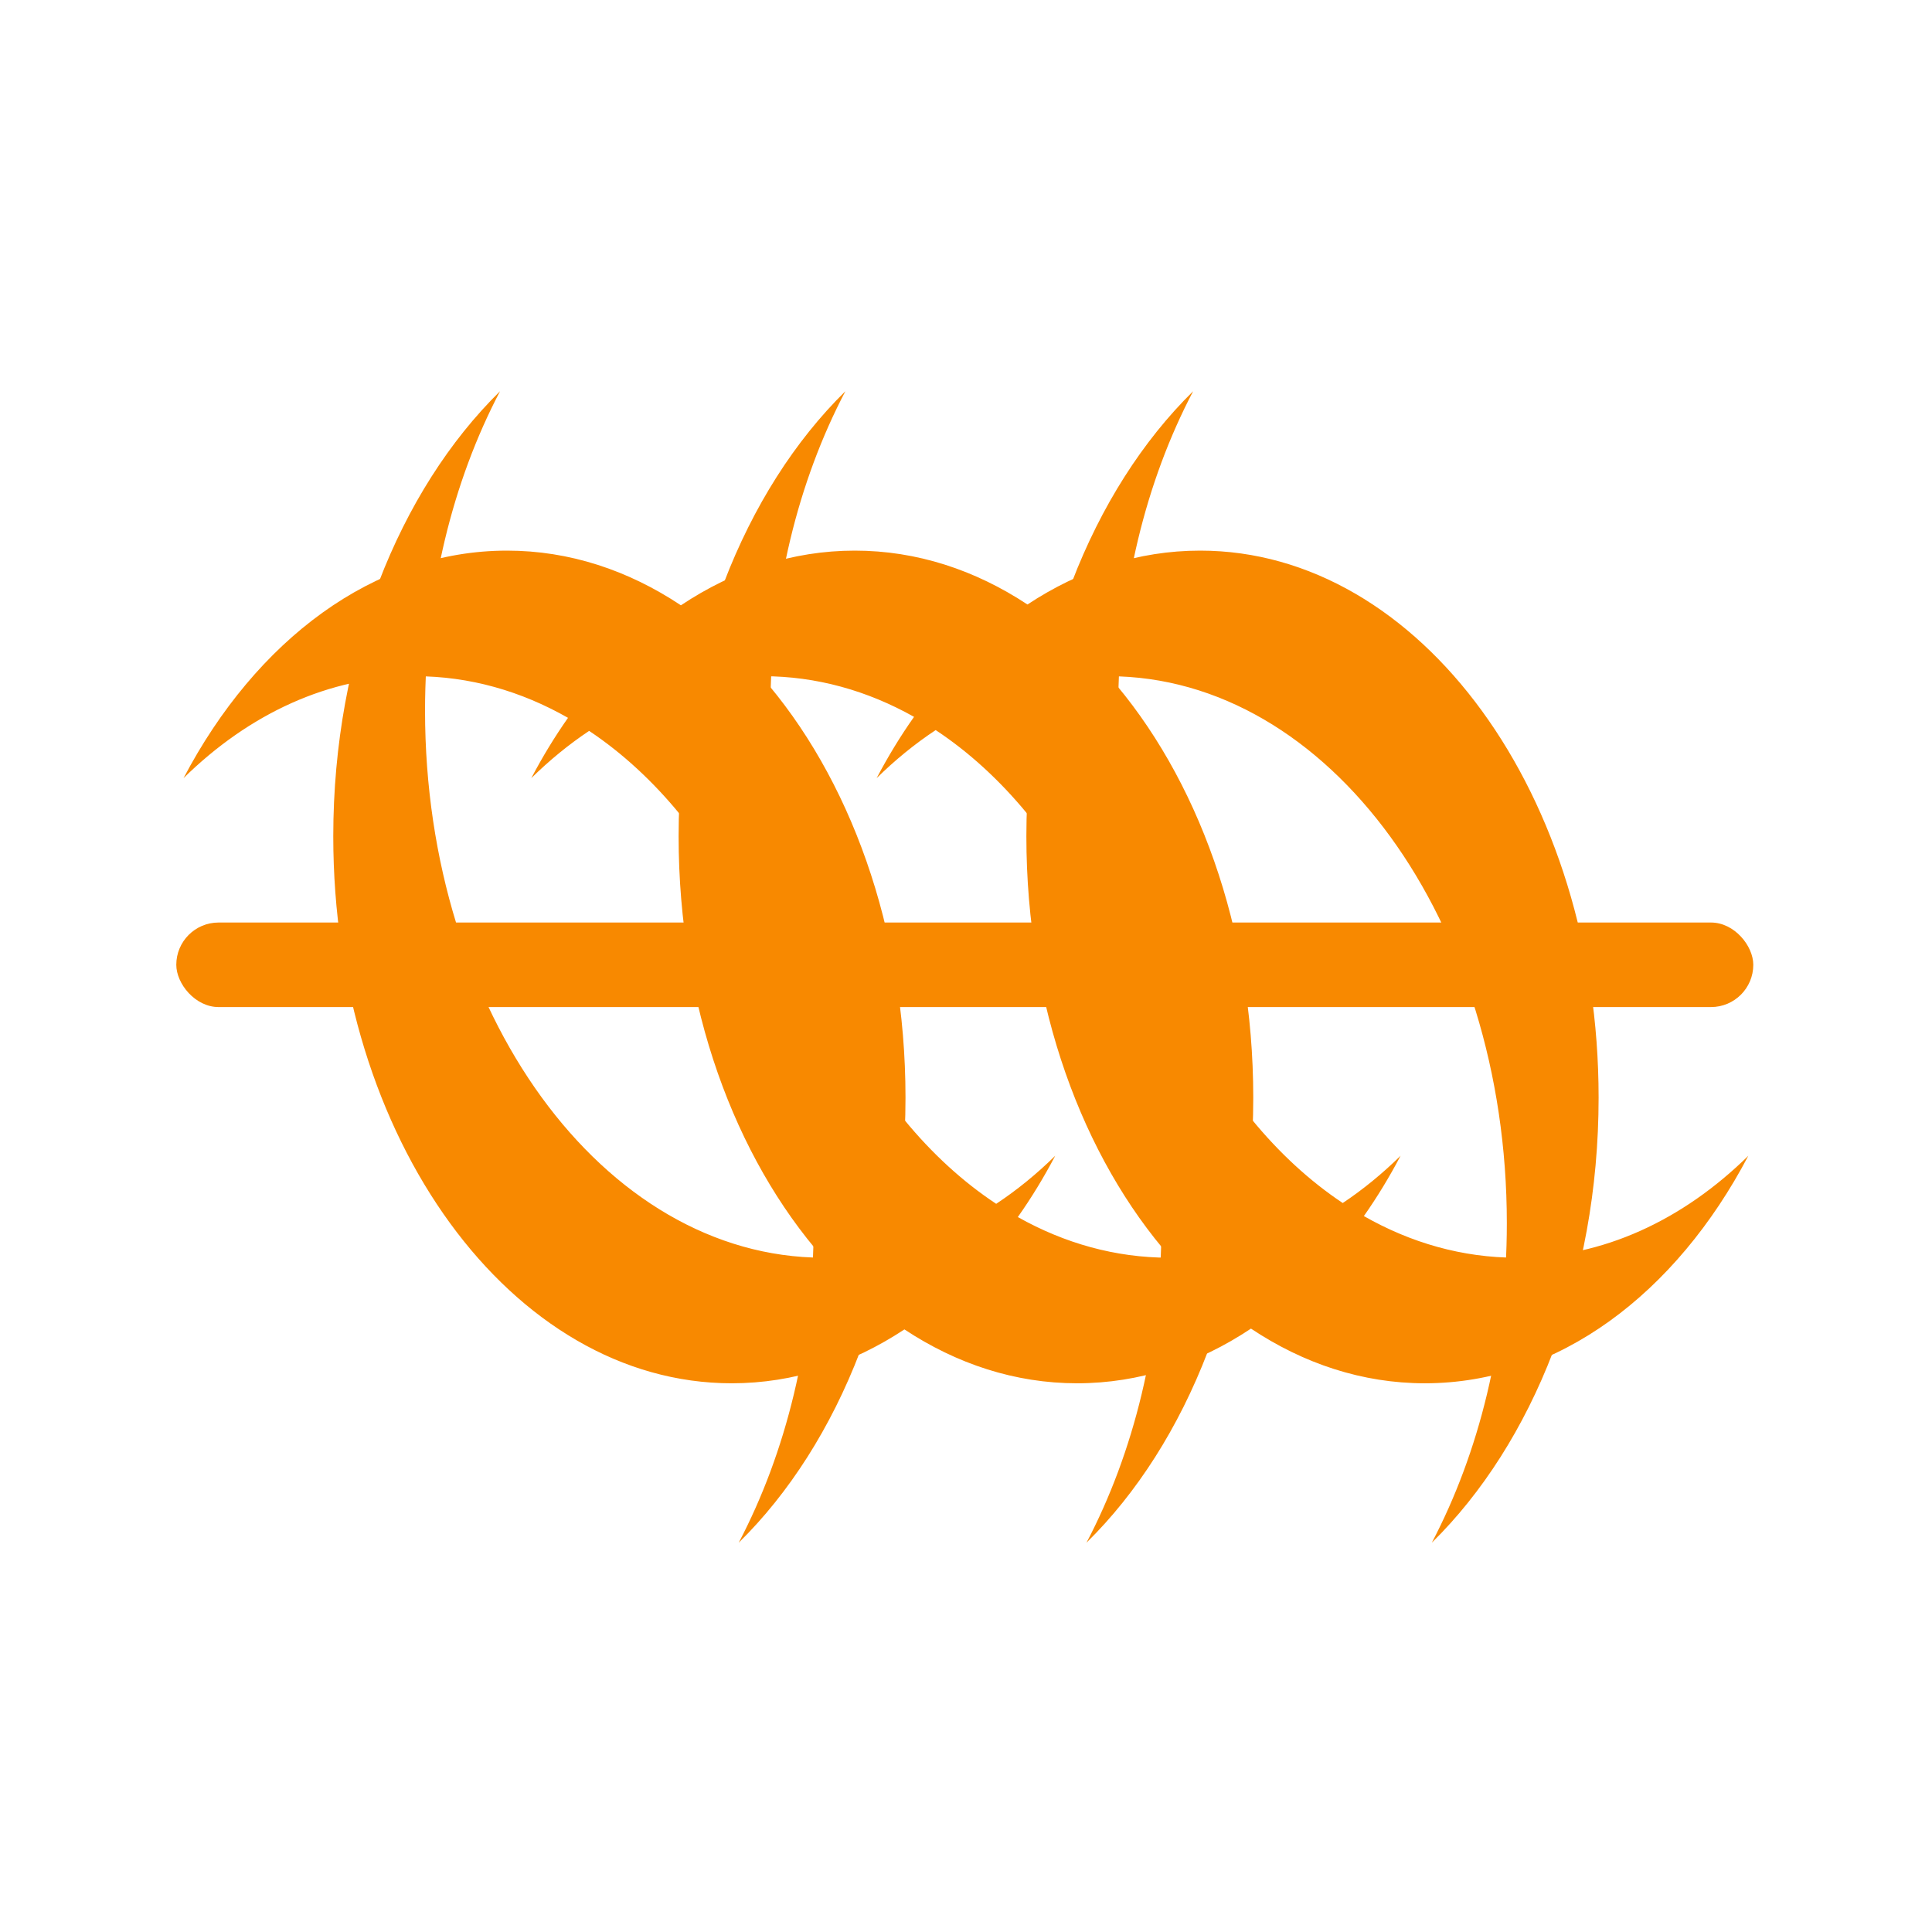
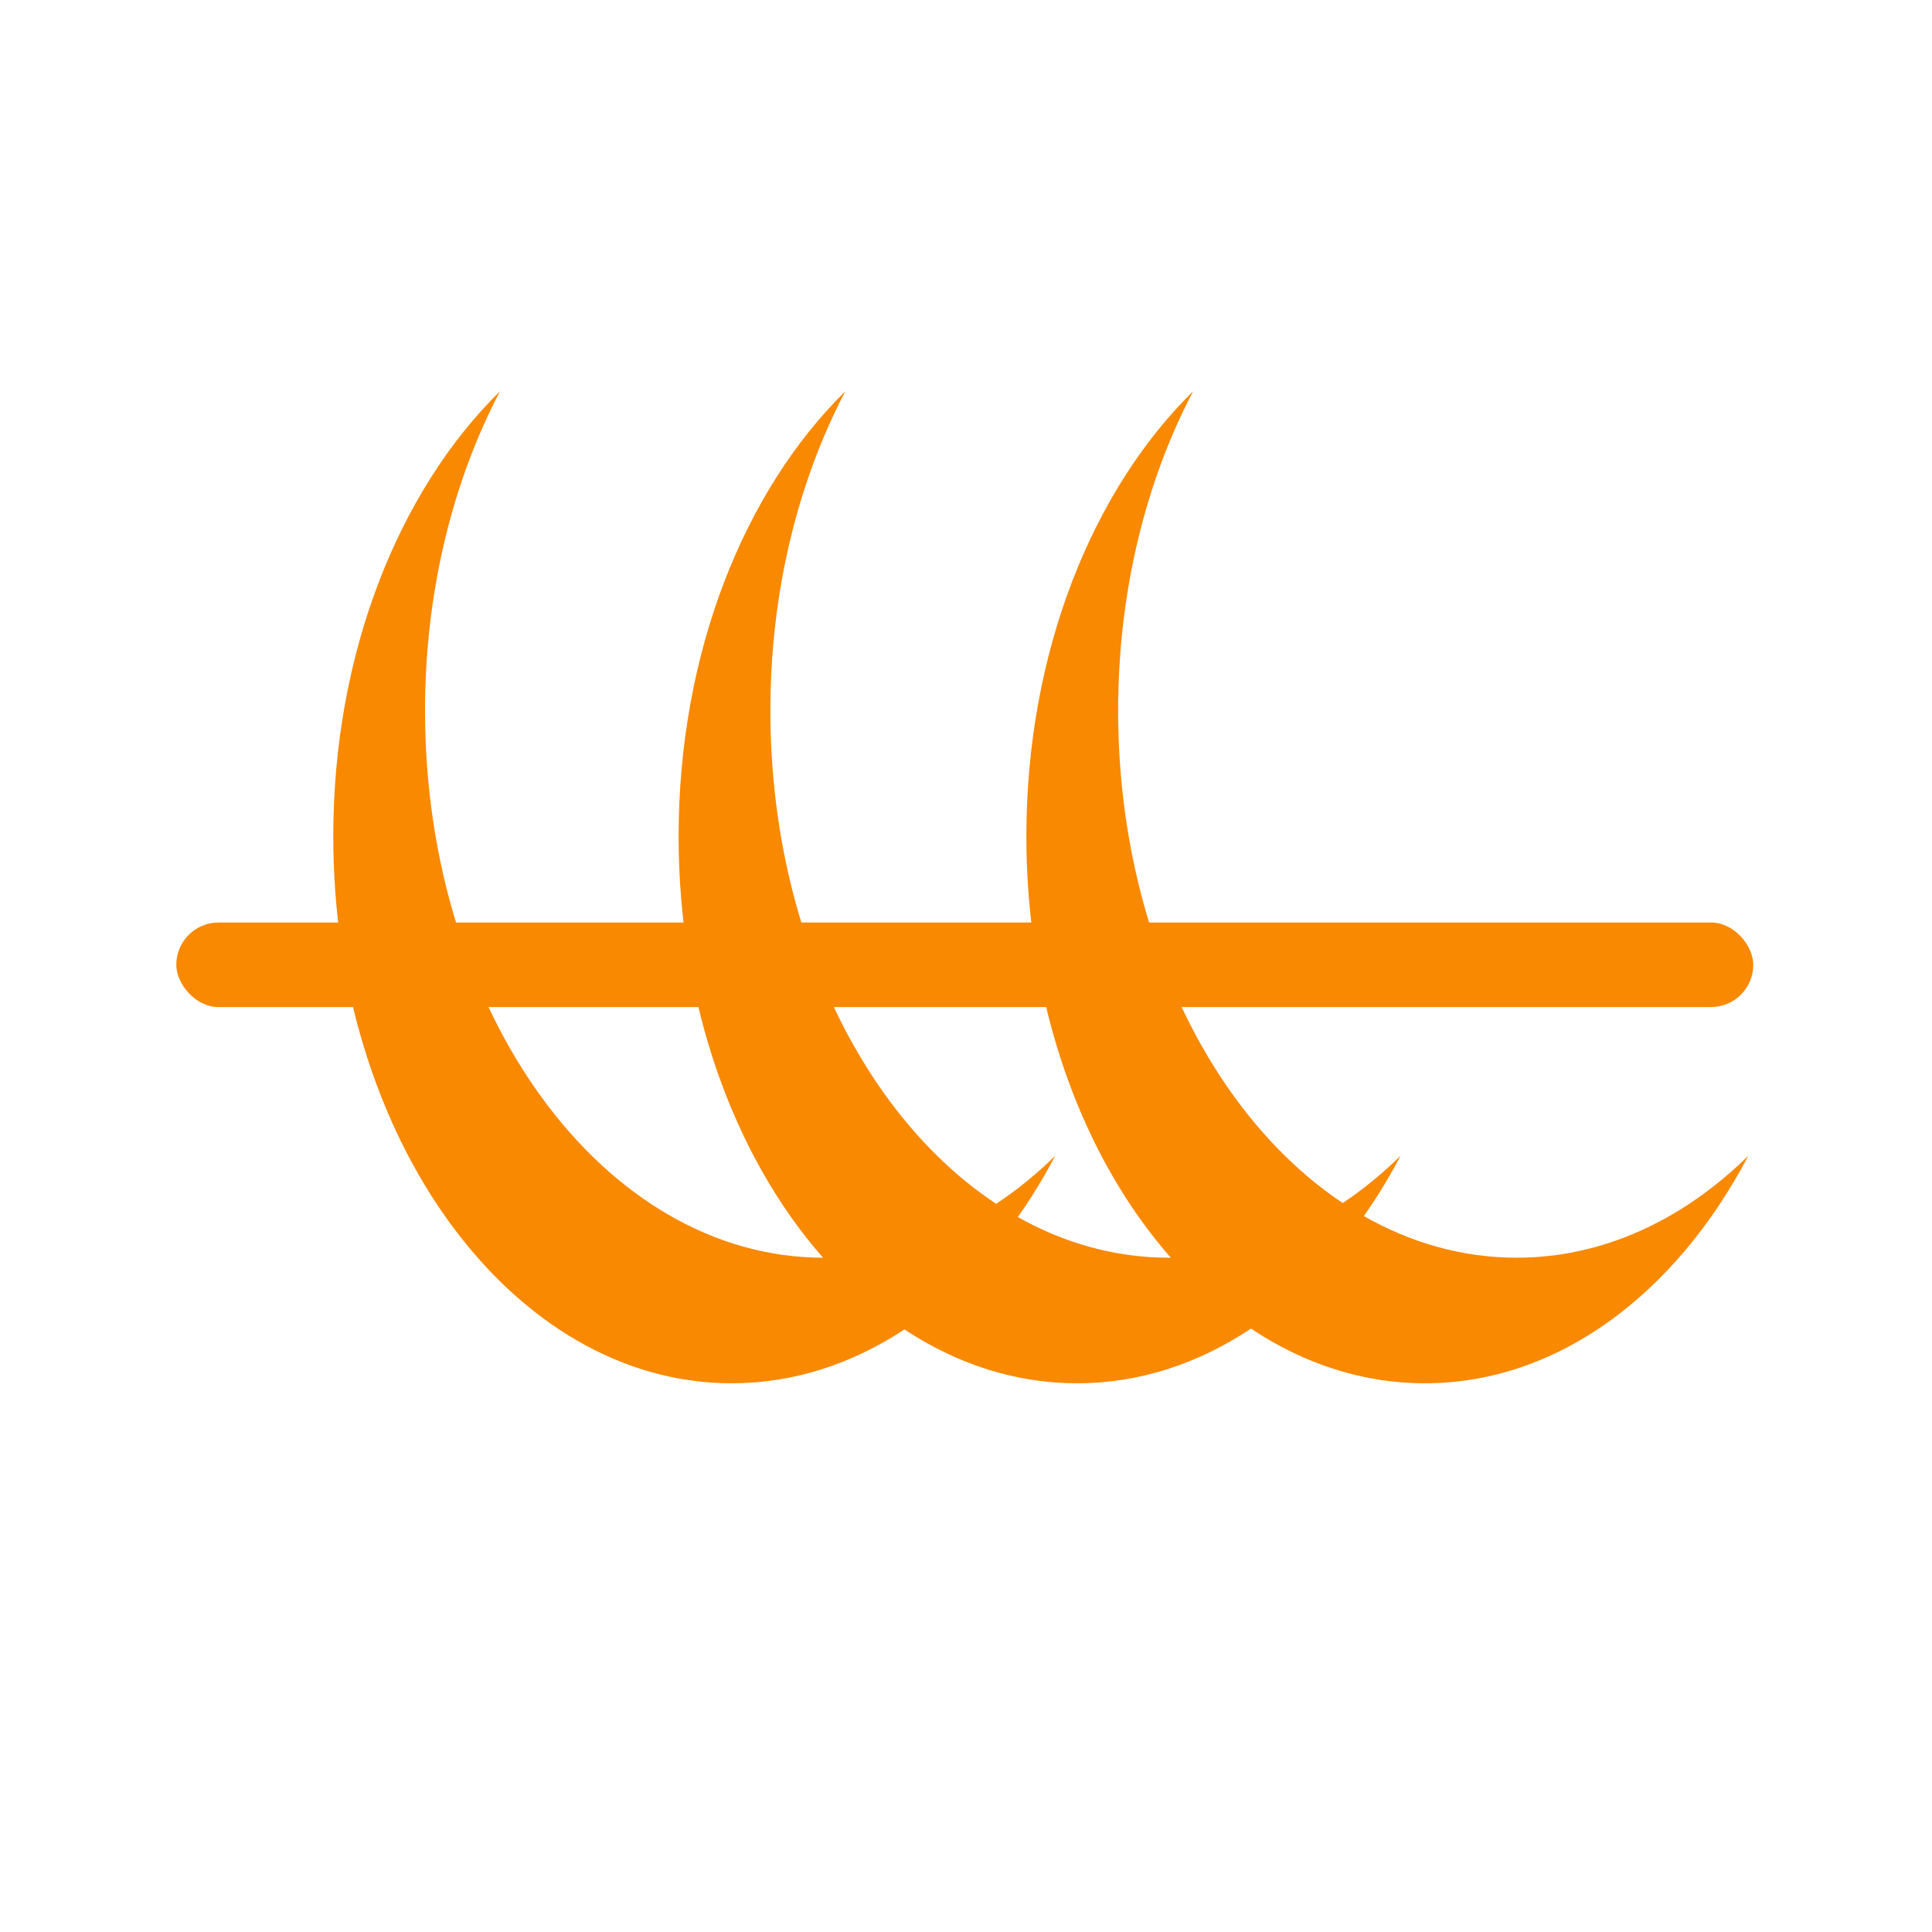
<svg xmlns="http://www.w3.org/2000/svg" width="800" height="800" viewBox="0 0 800 800" fill="none">
  <rect x="73" y="382" width="653" height="35" rx="17.5" fill="#F88900" />
  <path fill-rule="evenodd" clip-rule="evenodd" d="M207.053 162C165.245 203.09 138 270.322 138 346.29C138 471.383 211.873 572.79 303 572.79C328.616 572.79 352.868 564.777 374.5 550.477C396.132 564.777 420.384 572.79 446 572.79C471.813 572.79 496.242 564.653 518 550.146C539.758 564.653 564.187 572.79 590 572.79C645.154 572.79 693.987 535.643 723.947 478.58C696.912 505.151 663.786 520.79 628 520.79C605.592 520.79 584.227 514.658 564.747 503.55C570.234 495.745 575.316 487.401 579.947 478.58C572.413 485.985 564.406 492.541 556 498.146C500.949 461.438 463 383.948 463 294.29C463 244.909 474.512 199.218 494.053 162C452.245 203.09 425 270.322 425 346.29C425 416.496 448.269 479.242 484.797 520.788C484.532 520.789 484.266 520.79 484 520.79C461.866 520.79 440.749 514.807 421.462 503.955C427.058 496.034 432.236 487.553 436.947 478.58C429.264 486.132 421.088 492.8 412.5 498.477C357.179 461.907 319 384.219 319 294.29C319 244.909 330.512 199.218 350.053 162C308.245 203.09 281 270.322 281 346.29C281 416.498 304.27 479.244 340.799 520.79C249.765 520.641 176 419.291 176 294.29C176 244.909 187.512 199.218 207.053 162Z" fill="#F88900" />
-   <path fill-rule="evenodd" clip-rule="evenodd" d="M592.894 638.79C634.702 597.7 661.947 530.468 661.947 454.5C661.947 329.408 588.074 228 496.947 228C471.331 228 447.079 236.013 425.447 250.313C403.815 236.013 379.563 228 353.947 228C328.134 228 303.705 236.137 281.947 250.645C260.189 236.137 235.76 228 209.947 228C154.793 228 105.96 265.147 76 322.21C103.035 295.639 136.161 280 171.947 280C194.355 280 215.72 286.132 235.2 297.24C229.713 305.045 224.631 313.389 220 322.21C227.534 314.805 235.541 308.25 243.947 302.645C298.998 339.352 336.947 416.842 336.947 506.5C336.947 555.881 325.435 601.572 305.894 638.79C347.702 597.7 374.947 530.468 374.947 454.5C374.947 384.294 351.678 321.548 315.15 280.003C315.415 280.001 315.681 280 315.947 280C338.081 280 359.198 285.983 378.485 296.835C372.889 304.756 367.711 313.237 363 322.21C370.683 314.659 378.859 307.99 387.447 302.313C442.768 338.883 480.947 416.571 480.947 506.5C480.947 555.881 469.435 601.572 449.894 638.79C491.702 597.7 518.947 530.468 518.947 454.5C518.947 384.293 495.677 321.546 459.148 280C550.182 280.149 623.947 381.499 623.947 506.5C623.947 555.881 612.435 601.572 592.894 638.79Z" fill="#F88900" />
</svg>